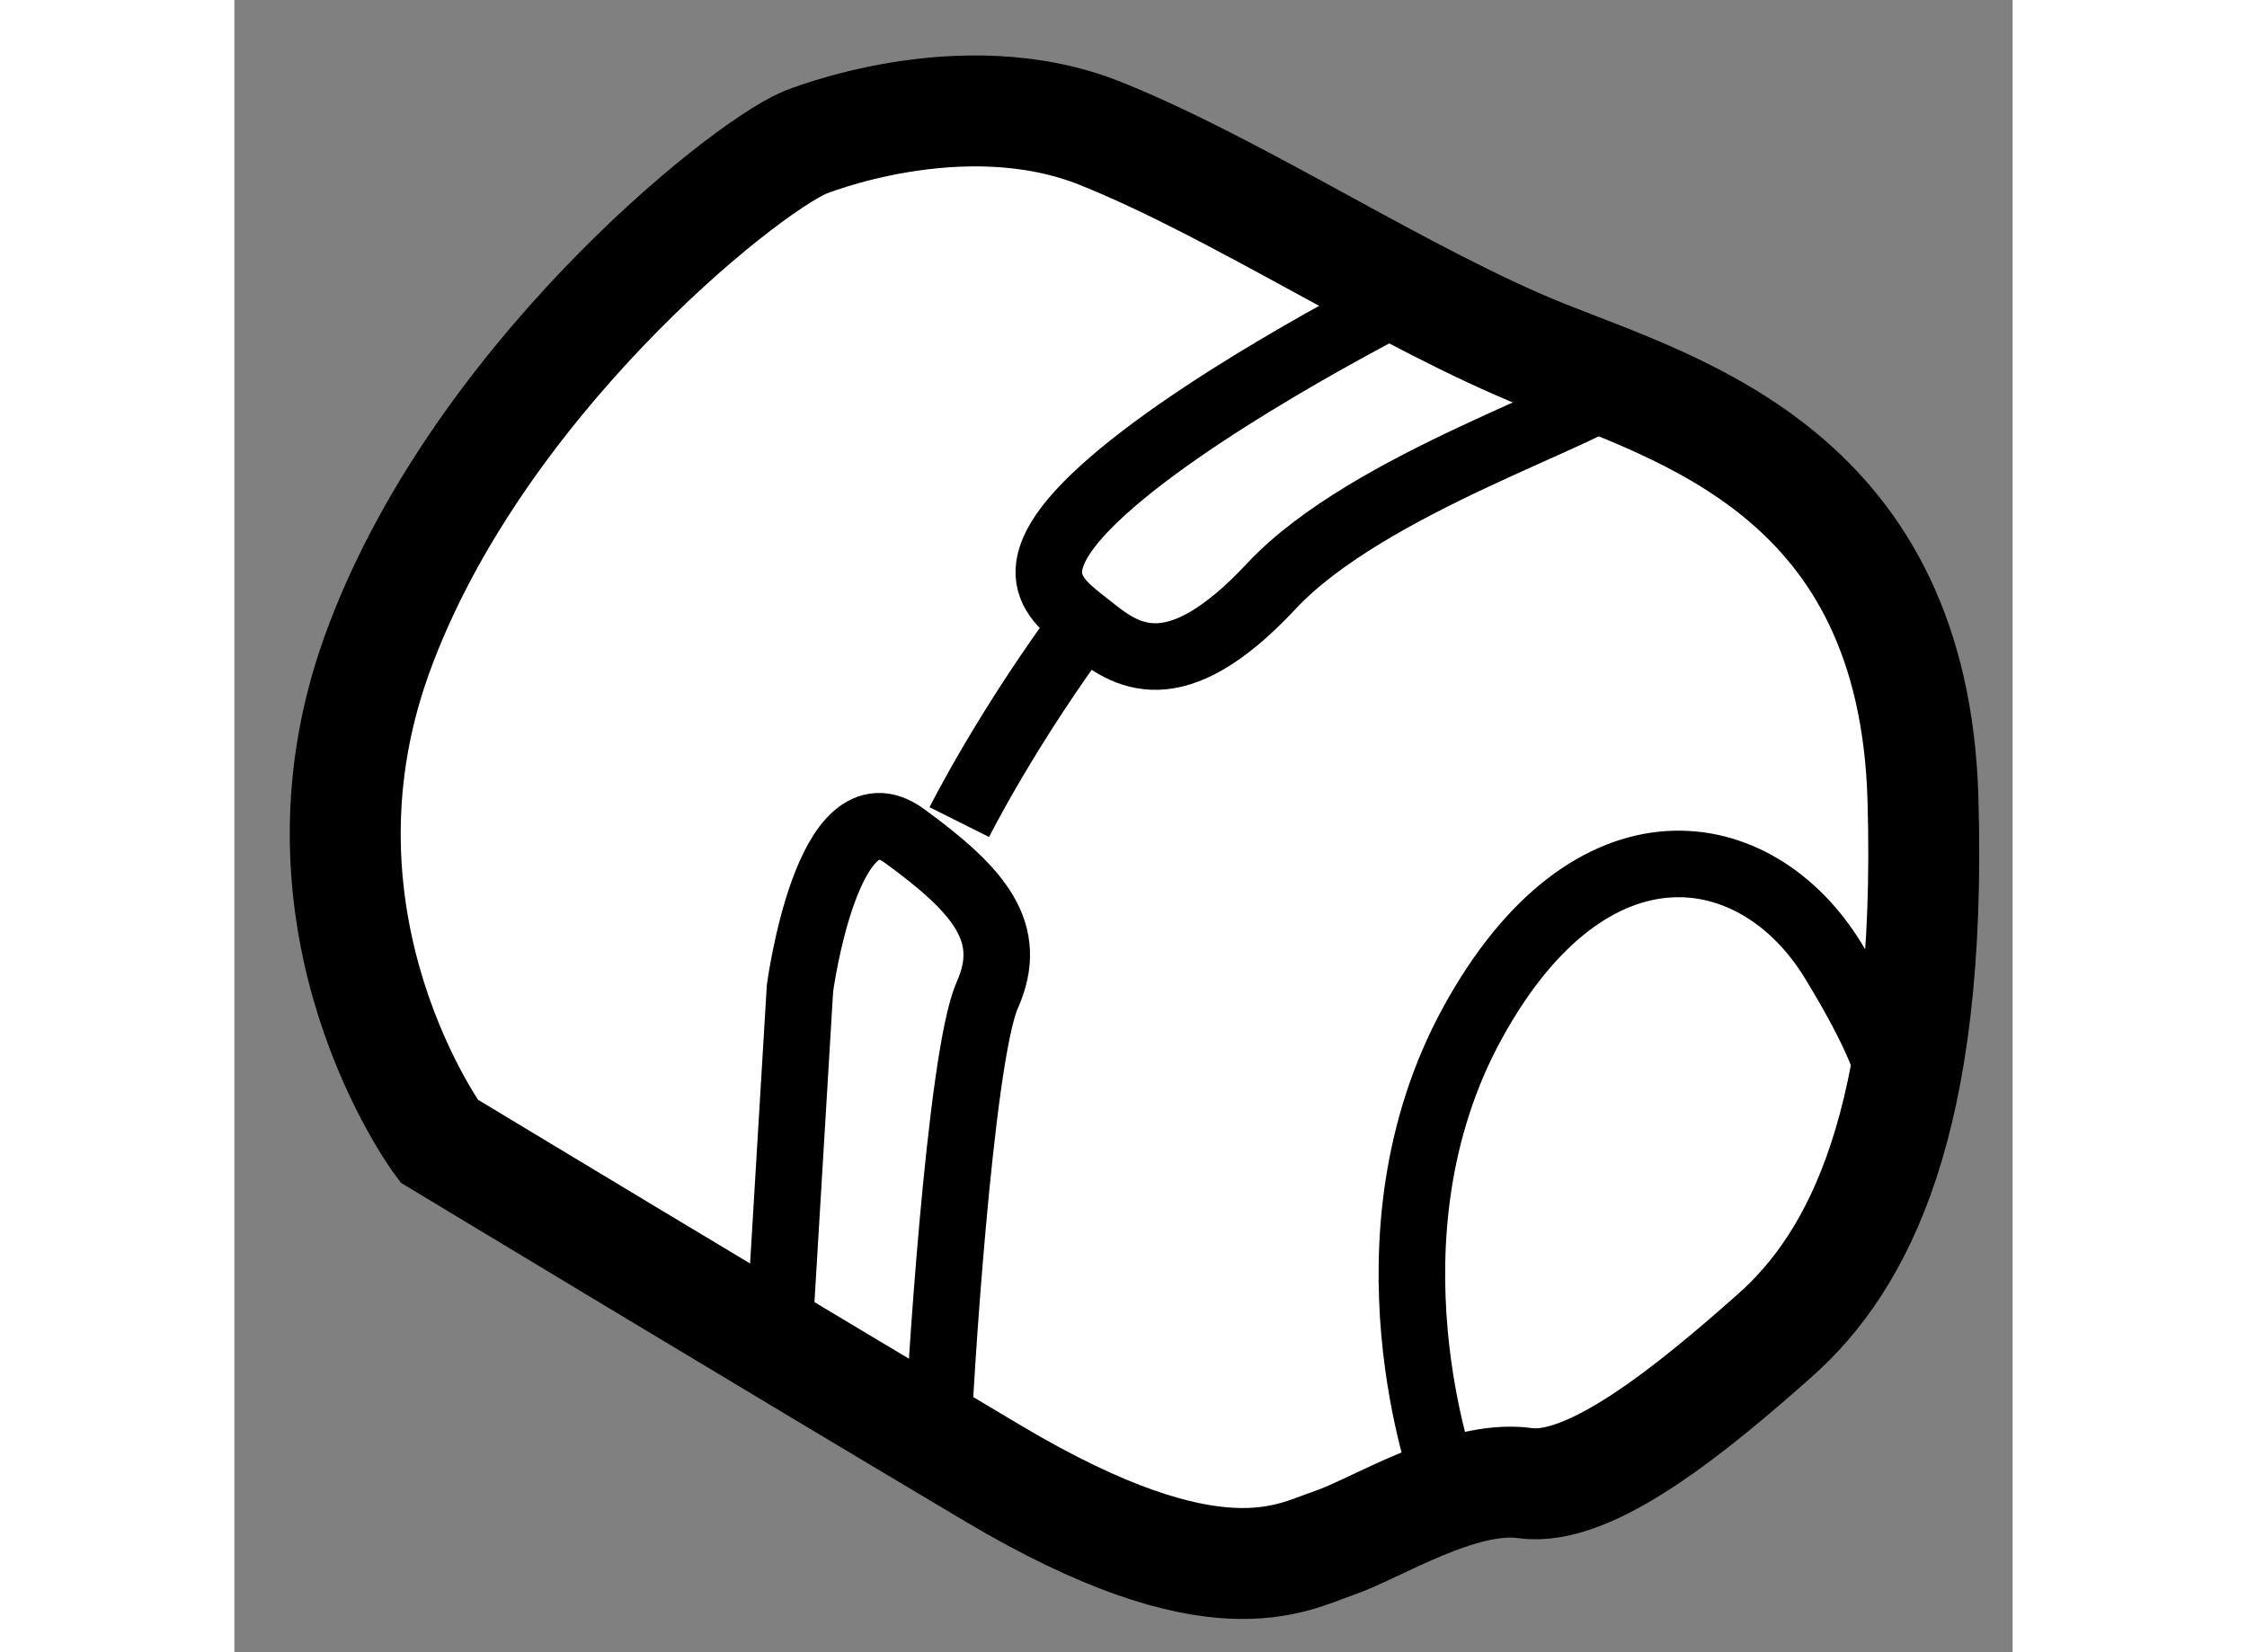
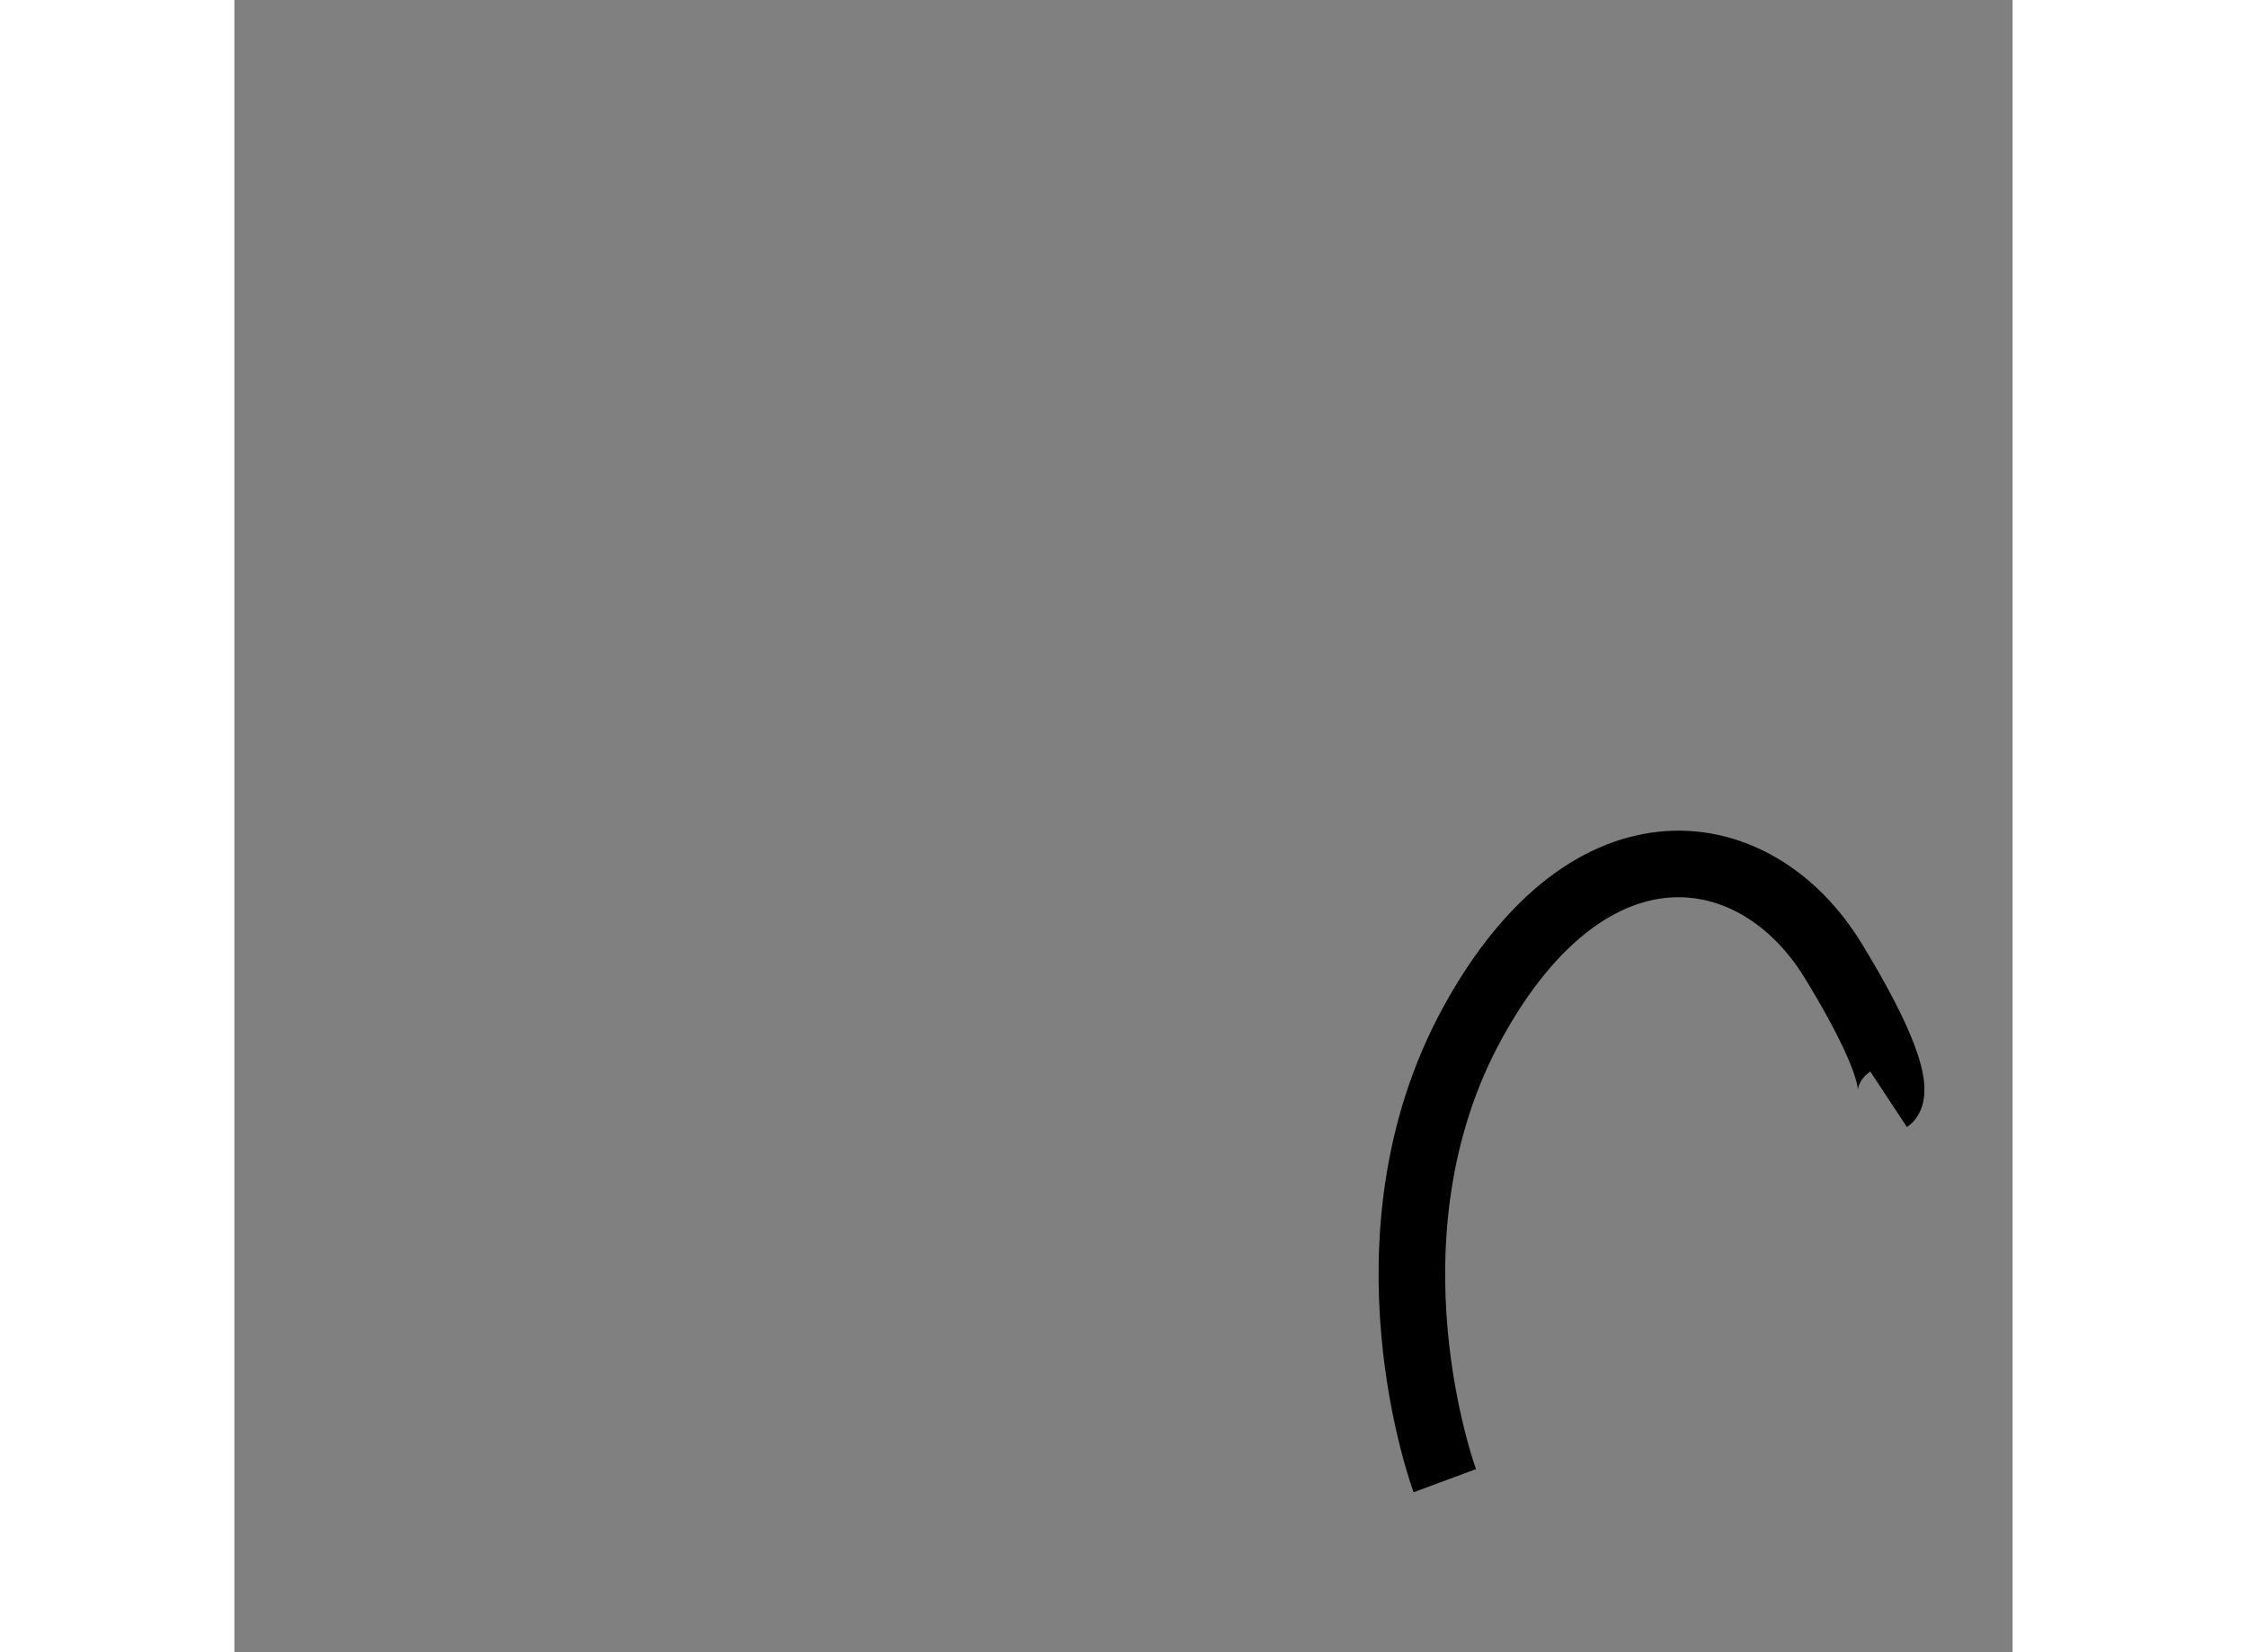
<svg xmlns="http://www.w3.org/2000/svg" version="1.1" x="0px" y="0px" width="244.8px" height="180px" viewBox="78.358 108.225 8.014 7.446" enable-background="new 0 0 244.8 180" xml:space="preserve">
  <rect x="78.358" y="108.225" width="8.014" height="7.446" fill="#808080" stroke="none" />
  <g>
-     <path fill="#FFFFFF" stroke="#000000" stroke-width="0.5" d="M80.927,108.868c0,0,0.708-0.292,1.333-0.042s1.375,0.75,2,1    s1.666,0.542,1.708,2s-0.292,2.084-0.667,2.417s-0.833,0.707-1.125,0.666s-0.677,0.208-0.865,0.271s-0.531,0.281-1.531-0.313    s-2.5-1.5-2.5-1.5s-0.719-0.969-0.281-2.188S80.636,108.994,80.927,108.868z" />
-     <path fill="none" stroke="#000000" stroke-width="0.3" d="M80.813,114.242l0.094-1.563c0,0,0.125-0.938,0.469-0.688    s0.5,0.438,0.375,0.719s-0.219,1.844-0.219,1.938" />
-     <path fill="none" stroke="#000000" stroke-width="0.3" d="M81.625,111.93c0,0,0.219-0.438,0.594-0.938" />
-     <path fill="none" stroke="#000000" stroke-width="0.3" d="M83.656,109.555c0,0-0.875,0.438-1.344,0.844s-0.25,0.531-0.094,0.656    s0.375,0.281,0.813-0.188s1.469-0.781,1.563-0.906" />
    <path fill="none" stroke="#000000" stroke-width="0.3" d="M83.813,114.898c0,0-0.406-1.094,0.125-2.063s1.281-0.844,1.625-0.281    s0.25,0.625,0.25,0.625" />
  </g>
</svg>